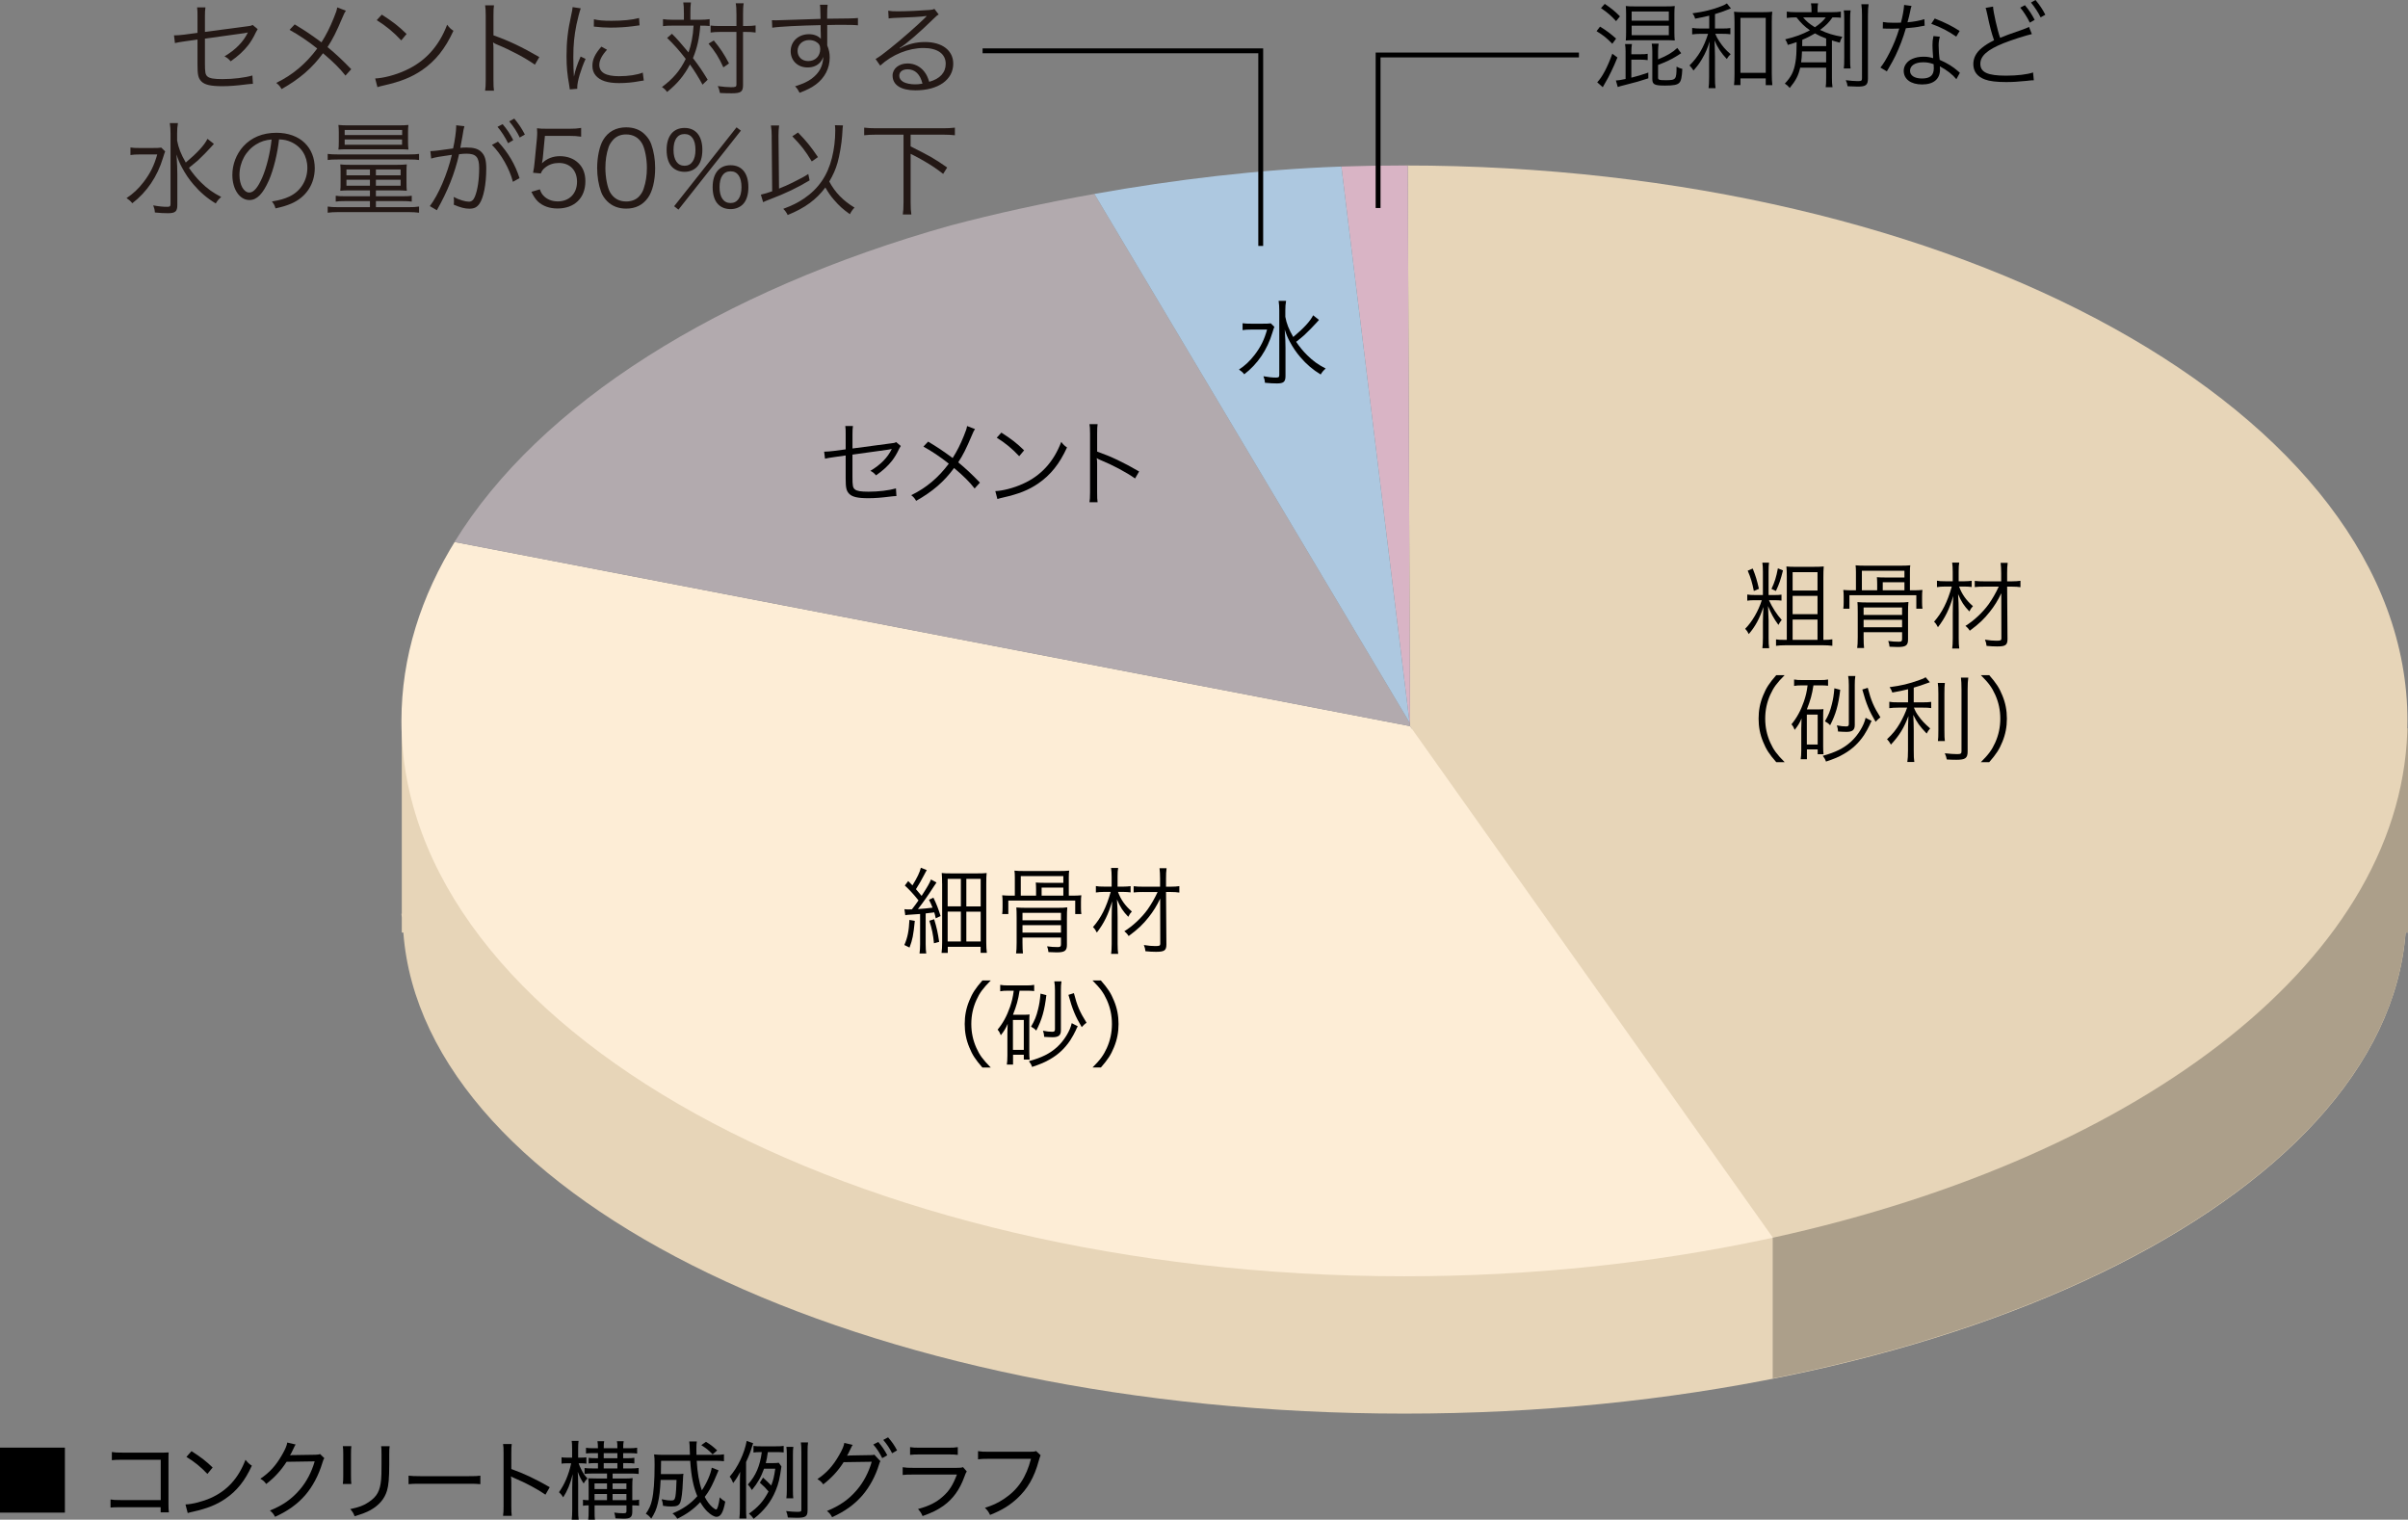
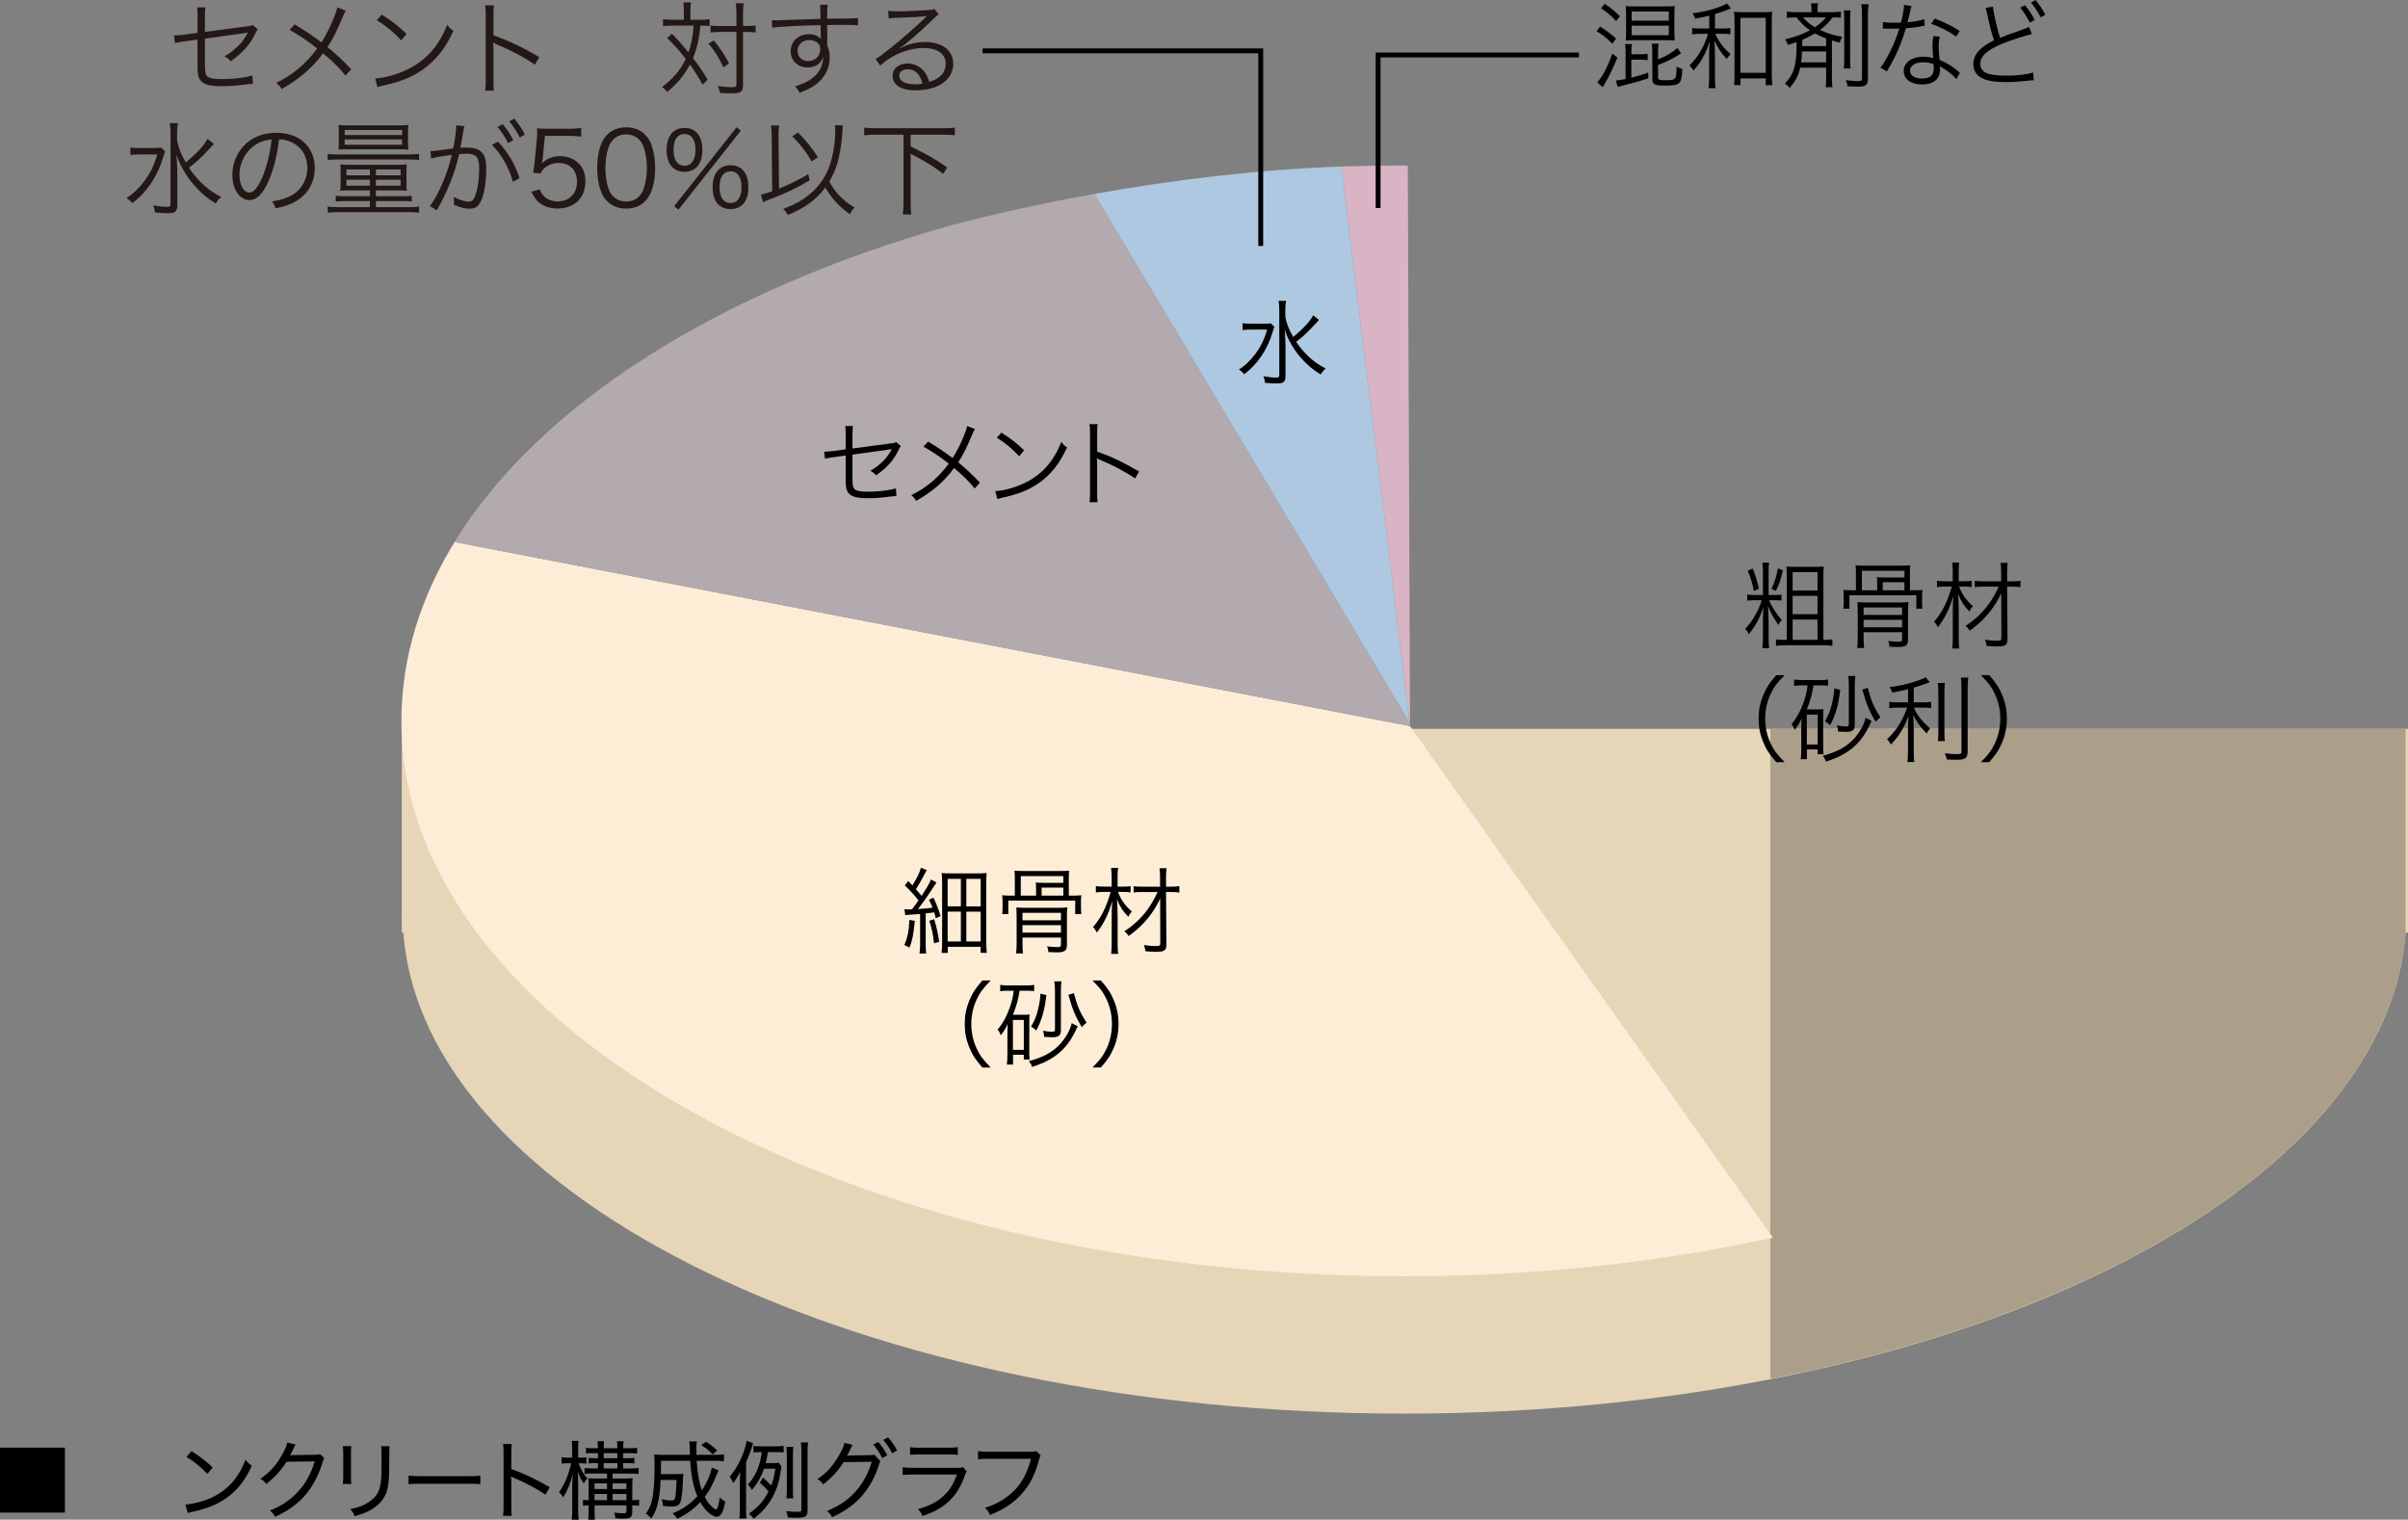
<svg xmlns="http://www.w3.org/2000/svg" id="_レイヤー_2" data-name="レイヤー 2" viewBox="0 0 140.207 88.479">
  <rect x="0" y="0" width="140.207" height="88.479" fill="#808080" stroke="none" />
  <g id="_レイヤー_4" data-name="レイヤー 4">
    <g>
      <path d="M3.779,84.285v3.784H0v-3.784h3.779Z" style="fill: #000; stroke-width: 0px;" />
-       <path d="M7.021,87.754c-.335,0-.436.005-.585.02v-.47c.175.029.26.034.59.034h2.333v-2.347h-2.232c-.33,0-.436.005-.615.024v-.475c.185.029.265.035.62.035h2.428c.06,0,.135-.006.26-.011-.01.12-.01.205-.01.396v2.598c0,.226.005.37.024.495h-.48v-.3h-2.332Z" style="fill: #000; stroke-width: 0px;" />
      <path d="M10.801,87.594c.4-.016,1.001-.17,1.466-.375.956-.426,1.617-1.151,2.027-2.228.141.175.195.23.37.345-.41.892-.876,1.472-1.546,1.928-.511.35-1.071.57-1.877.75-.16.035-.2.045-.311.08l-.13-.5ZM11.151,84.49c.555.355.865.596,1.23.951l-.305.375c-.376-.4-.776-.726-1.222-.99l.296-.336Z" style="fill: #000; stroke-width: 0px;" />
      <path d="M17.217,84.105c-.045.06-.05.06-.109.195-.12.255-.16.335-.221.436q.04-.011.125-.016h.061c.7-.01,1.126-.015,1.276-.02.18-.006.21-.011.29-.04l.245.24c-.045.064-.05.075-.11.26-.22.735-.575,1.401-1.006,1.897-.46.525-1.011.92-1.752,1.256-.095-.176-.145-.235-.3-.365.756-.306,1.276-.671,1.752-1.231.375-.44.676-1.006.855-1.632l-1.637.025c-.32.5-.711.926-1.186,1.291-.11-.15-.166-.2-.341-.305.54-.361.911-.771,1.267-1.396.185-.32.275-.536.3-.711l.49.115Z" style="fill: #000; stroke-width: 0px;" />
      <path d="M20.457,84.2c-.016.11-.021.266-.021.471v1.226c0,.256.005.376.021.506h-.496c.021-.145.025-.275.025-.506v-1.221c0-.235-.005-.346-.025-.476h.496ZM22.688,84.205c-.02.131-.024.221-.024.49v.566c0,.79-.04,1.23-.13,1.526-.141.476-.461.851-.956,1.131-.245.135-.491.23-.932.36-.064-.175-.1-.235-.25-.415.521-.11.786-.211,1.071-.405.485-.326.666-.651.726-1.332.015-.215.021-.325.021-.891v-.535c0-.306-.006-.376-.021-.496h.495Z" style="fill: #000; stroke-width: 0px;" />
      <path d="M23.79,85.917c.16.021.346.03.691.03h2.812c.4,0,.5-.005.676-.03v.495c-.19-.02-.336-.024-.681-.024h-2.803c-.396,0-.521.005-.696.024v-.495Z" style="fill: #000; stroke-width: 0px;" />
      <path d="M29.291,88.254c.024-.165.03-.295.03-.58v-3.048c0-.301-.006-.421-.03-.551h.505c-.02.146-.024.285-.024.565v.891c.706.251,1.386.566,2.237,1.057l-.25.436c-.441-.311-1.132-.681-1.842-.981-.075-.035-.096-.04-.166-.085.016.125.021.21.021.41v1.307c0,.266.005.426.024.58h-.505Z" style="fill: #000; stroke-width: 0px;" />
      <path d="M33.69,85.196c.056.16.086.22.15.351.131.255.2.355.365.53-.09.09-.135.15-.22.295-.146-.215-.23-.38-.346-.681.016.2.025.501.025.761v1.437c0,.271.005.445.03.591h-.406c.021-.146.03-.341.03-.591v-1.276c0-.225.011-.476.03-.785-.16.61-.306.961-.556,1.351-.07-.119-.11-.17-.245-.3.325-.455.561-1.006.711-1.682h-.221c-.145,0-.26.005-.34.021v-.371c.095.016.18.021.34.021h.275v-.456c0-.28-.005-.415-.025-.521h.4c-.02.126-.024.266-.024.516v.461h.16c.135,0,.226-.005.32-.021v.371c-.105-.016-.19-.021-.315-.021h-.141ZM34.512,85.792c-.215,0-.335.005-.476.024v-.345c.13.02.245.024.466.024h.315v-.31h-.131c-.18,0-.285.005-.41.02v-.325c.12.016.235.021.41.021h.131v-.296h-.261c-.18,0-.306.005-.436.021v-.331c.13.021.24.025.431.025h.266c-.006-.22-.011-.305-.03-.41h.391c-.021.105-.025.18-.025.41h.796c-.005-.266-.005-.315-.03-.41h.396c-.025.12-.03.225-.03.41h.376c.189,0,.305-.01.436-.03v.341c-.146-.021-.23-.025-.436-.025h-.376v.296h.24c.171,0,.29-.005.411-.025v.33c-.115-.015-.216-.02-.406-.02h-.245v.31h.421c.215,0,.345-.01.48-.029v.35c-.15-.02-.261-.024-.485-.024h-1.031v.29h.69c.205,0,.351-.005.476-.025-.015.121-.021.266-.021.506v.781c.201,0,.271-.006.396-.03v.351c-.13-.016-.215-.021-.396-.021v.36c0,.33-.104.416-.525.416-.104,0-.31-.011-.455-.021-.01-.11-.035-.226-.07-.335.211.029.355.04.511.04.165,0,.2-.021.2-.131v-.33h-1.856v.266c0,.33,0,.415.02.57h-.391c.021-.165.025-.285.025-.57v-.266c-.14,0-.226.005-.33.025v-.351c.1.02.18.025.33.025v-.801c0-.211-.005-.315-.021-.471.121.005.286.01.526.01h.565v-.29h-.831ZM35.343,86.367h-.726v.33h.726v-.33ZM35.343,86.983h-.726v.36h.726v-.36ZM35.948,84.901v-.296h-.796v.296h.796ZM35.948,85.496v-.31h-.796v.31h.796ZM36.474,86.697v-.33h-.806v.33h.806ZM36.474,87.344v-.36h-.806v.36h.806Z" style="fill: #000; stroke-width: 0px;" />
      <path d="M41.839,85.606c-.035.085-.055.125-.12.28q-.005.016-.14.325c-.181.405-.306.626-.546.941.15.28.261.431.445.601.09.075.181.135.221.135.069,0,.149-.265.21-.711.115.121.21.19.32.251-.12.636-.266.886-.511.886-.135,0-.34-.12-.546-.32-.14-.141-.26-.301-.4-.535-.38.405-.795.705-1.336.966-.1-.15-.15-.206-.28-.311.586-.235,1.051-.556,1.446-1.001-.235-.556-.355-1.156-.415-2.062h-1.696c-.006.406-.006.556-.011.776h.941c.185,0,.265-.005.37-.021-.015.12-.015.136-.03.445-.024.626-.08,1.041-.145,1.207-.075.194-.2.255-.526.255-.154,0-.295-.01-.485-.04-.015-.16-.029-.235-.08-.381.286.056.4.07.556.07.165,0,.205-.04.245-.235.03-.18.056-.545.065-.961h-.926c-.025.581-.075.991-.16,1.347-.085.365-.181.586-.386.906-.115-.146-.185-.206-.315-.286.19-.27.291-.495.355-.785.105-.45.155-1.116.155-2.058,0-.325-.005-.44-.03-.61.181.021.36.025.616.025h1.472c-.021-.626-.021-.656-.041-.781h.441c-.021.105-.025.251-.025.445,0,.061,0,.131.005.336h1.066c.274,0,.415-.005.535-.03v.4c-.155-.02-.311-.025-.575-.025h-1.012c.035.676.141,1.271.301,1.722.29-.435.521-.966.575-1.321l.396.155ZM41.493,84.676c-.245-.25-.345-.335-.66-.535l.271-.195c.3.185.365.24.655.5l-.266.23Z" style="fill: #000; stroke-width: 0px;" />
      <path d="M43.44,87.799c0,.29.005.431.021.615h-.411c.021-.185.03-.34.03-.61v-1.421c0-.261.005-.436.016-.691-.131.271-.221.411-.405.656-.086-.205-.121-.266-.206-.371.476-.545.861-1.361.991-2.082l.375.131c-.02.06-.055.16-.074.23-.08.274-.166.5-.336.865v2.678ZM44.486,85.512c-.17.48-.375.841-.705,1.241-.08-.136-.146-.226-.235-.32.465-.521.7-1.071.811-1.887h-.075c-.19,0-.271.005-.41.024v-.385c.125.02.25.024.46.024h.812c.225,0,.36-.005.485-.024v.38c-.13-.015-.245-.02-.436-.02h-.485c-.05.345-.065.425-.12.641h.365c.195,0,.301-.005.391-.021l.155.216c-.101.716-.165.995-.336,1.406-.265.646-.676,1.176-1.281,1.642-.09-.131-.16-.205-.275-.301.531-.37.852-.73,1.142-1.291-.17-.205-.271-.301-.506-.511l.186-.295c.235.215.33.306.476.46.125-.33.17-.525.235-.98h-.651ZM47.02,87.954c0,.335-.12.415-.616.415-.15,0-.275-.005-.53-.015-.025-.165-.045-.235-.101-.376.261.03.48.046.636.046.216,0,.251-.016.251-.126v-3.363c0-.255-.006-.38-.03-.555h.42c-.024.145-.029.29-.029.555v3.419ZM45.788,87.233c.015-.125.025-.275.025-.49v-2.018c0-.215-.006-.34-.025-.485h.405c-.021.146-.025.256-.025.485v2.018c0,.24.005.365.021.49h-.4Z" style="fill: #000; stroke-width: 0px;" />
      <path d="M51.263,85.076c-.034.05-.039.05-.085.205-.194.641-.545,1.302-.976,1.797-.461.525-1.011.921-1.752,1.256-.095-.175-.145-.234-.3-.36.756-.31,1.276-.675,1.751-1.235.376-.441.676-1.007.856-1.632l-1.637.024c-.32.506-.711.926-1.187,1.292-.109-.15-.165-.2-.34-.306.54-.36.911-.771,1.266-1.396.186-.32.275-.535.301-.711l.49.115c-.045.061-.05.065-.109.195-.121.256-.16.336-.221.436q.04-.01.186-.015l1.186-.021c.12,0,.155-.005.216-.025l.354.381ZM51.138,83.955c.235.28.351.45.525.775l-.295.166c-.155-.311-.315-.561-.521-.791l.29-.15ZM51.709,83.685c.235.275.345.431.525.761l-.29.165c-.146-.29-.296-.515-.516-.775l.28-.15Z" style="fill: #000; stroke-width: 0px;" />
      <path d="M52.56,85.427c.195.03.326.035.636.035h2.482c.221,0,.291-.005.396-.04l.216.25c-.051.075-.07.12-.141.315-.271.745-.655,1.276-1.206,1.677-.351.25-.676.41-1.227.605-.074-.176-.115-.235-.265-.41.641-.171,1.071-.386,1.451-.731.37-.325.586-.671.815-1.276h-2.527c-.33,0-.46.006-.631.025v-.45ZM52.99,84.256c.176.029.261.034.576.034h1.626c.291,0,.396-.005.576-.034v.45c-.166-.021-.296-.025-.571-.025h-1.636c-.266,0-.396.005-.571.025v-.45Z" style="fill: #000; stroke-width: 0px;" />
      <path d="M60.589,84.73q-.034.065-.109.331c-.261.956-.646,1.621-1.252,2.182-.46.421-.896.686-1.581.961-.095-.195-.14-.26-.3-.415.45-.141.745-.275,1.121-.525.806-.536,1.286-1.252,1.561-2.328h-2.472c-.29,0-.436.006-.61.03v-.476c.194.03.31.035.62.035h2.382c.226,0,.271-.005.381-.04l.26.245Z" style="fill: #000; stroke-width: 0px;" />
    </g>
    <g>
      <g>
        <path d="M11.5.983c0-.312,0-.354-.023-.552h.485c-.024.168-.03.288-.03.552v.875l2.435-.323c.229-.024.24-.03.342-.084l.294.246c-.042.065-.048.077-.096.168-.162.342-.3.563-.456.768-.252.323-.581.629-1.02.936-.138-.156-.191-.198-.359-.288.653-.39,1.098-.846,1.361-1.392-.054.012-.078.019-.138.03-.024.006-.036.006-.072.012-.84.114-1.607.222-2.291.318v1.415c0,.558.024.684.15.791.126.108.378.15.869.15.63,0,1.283-.078,1.745-.21l.03.485c-.162.006-.198.013-.36.03-.605.078-1.013.108-1.421.108-.684,0-1.031-.084-1.224-.282-.18-.192-.222-.378-.222-.989v-1.445l-.726.102q-.396.055-.588.103l-.054-.45h.09c.103,0,.312-.018.516-.042l.762-.102v-.93Z" style="fill: #231815; stroke-width: 0px;" />
        <path d="M20.139.623c-.078.114-.102.168-.186.366-.39.918-.576,1.283-.882,1.751.516.426.899.792,1.379,1.289l-.335.372c-.318-.407-.702-.791-1.308-1.301-.63.863-1.361,1.493-2.411,2.086-.107-.18-.155-.233-.312-.359.96-.468,1.728-1.115,2.387-2.003-.546-.438-1.109-.81-1.613-1.085l.3-.318c.588.354.888.552,1.56,1.044.281-.444.497-.876.707-1.397.15-.366.181-.462.21-.636l.504.191Z" style="fill: #231815; stroke-width: 0px;" />
        <path d="M21.845,4.569c.468-.018,1.188-.204,1.745-.462,1.157-.516,1.961-1.397,2.446-2.668.138.186.198.239.366.354-.48,1.043-1.038,1.745-1.829,2.291-.618.419-1.235.665-2.237.894-.161.035-.21.048-.359.096l-.132-.504ZM22.229.852c.642.407,1.014.701,1.445,1.127l-.312.372c-.432-.468-.905-.857-1.427-1.176l.294-.323Z" style="fill: #231815; stroke-width: 0px;" />
        <path d="M28.247,5.277c.023-.162.035-.307.035-.63V.924c0-.318-.012-.462-.035-.612h.516c-.024.156-.03.282-.03.624v1.121c.924.33,1.619.66,2.669,1.266l-.258.443c-.564-.396-1.392-.84-2.237-1.188-.09-.036-.132-.06-.186-.102l-.013.006c.019.12.024.204.024.354v1.806c0,.336.006.468.03.636h-.516Z" style="fill: #231815; stroke-width: 0px;" />
-         <path d="M33.814.485c-.09.258-.161.552-.252.96-.125.63-.18,1.157-.18,1.877,0,.468.013.821.036,1.139.084-.401.198-.731.39-1.169l.288.138c-.27.594-.485,1.313-.485,1.649v.09l-.433.036c-.012-.096-.018-.126-.035-.24-.114-.636-.156-1.067-.156-1.697,0-.851.072-1.486.27-2.374.061-.282.072-.342.084-.479l.474.071ZM35.344,2.896c-.3.33-.449.617-.449.881,0,.444.378.66,1.151.66.545,0,1.055-.078,1.379-.21l.06.462c-.077.006-.09.012-.209.03-.42.083-.822.119-1.229.119-.684,0-1.115-.144-1.373-.455-.12-.15-.181-.33-.181-.552,0-.366.15-.689.522-1.115l.329.18ZM34.582,1.121c.258.066.552.09,1.02.09.666,0,1.206-.054,1.607-.162l.03.426c-.013,0-.15.019-.414.055-.348.048-.827.078-1.289.078-.336,0-.57-.019-.96-.061l.006-.426Z" style="fill: #231815; stroke-width: 0px;" />
        <path d="M39.82.749c0-.329-.012-.449-.036-.605h.444c-.024.187-.03.348-.03.605v.402h.569c.229,0,.384-.012.552-.036v.401c-.149-.018-.281-.023-.545-.023-.055.743-.187,1.313-.426,1.889.377.492.563.773.857,1.26l-.3.287c-.192-.359-.48-.827-.732-1.175-.342.642-.719,1.104-1.331,1.601-.096-.132-.162-.191-.3-.287.654-.486,1.056-.96,1.386-1.638-.396-.51-.666-.815-1.086-1.223l.282-.24c.294.288.563.6.965,1.085.162-.461.259-.941.294-1.559h-1.247c-.252,0-.384.006-.533.03v-.408c.168.024.323.036.552.036h.665v-.402ZM41.56,2.356c.378.456.582.762.888,1.337l-.33.229c-.258-.576-.485-.93-.863-1.38l.306-.186ZM41.938,1.858c-.234,0-.402.013-.563.036v-.407c.144.023.3.029.569.029h.936v-.671c0-.318-.012-.498-.042-.654h.462c-.03.187-.036.378-.036.654v.671h.149c.246,0,.433-.012.582-.035v.413c-.21-.029-.342-.036-.588-.036h-.144v3.089c0,.396-.12.485-.66.485-.27,0-.419-.006-.684-.018-.035-.187-.06-.258-.126-.402.288.042.57.066.768.066.271,0,.318-.024.318-.15V1.858h-.941Z" style="fill: #231815; stroke-width: 0px;" />
        <path d="M47.764.623c0-.155-.006-.222-.023-.348h.449c-.023.192-.029.282-.029.75v.065c1.133-.006,1.595-.018,1.793-.042v.426c-.222-.023-.432-.029-1.146-.029-.09,0-.156,0-.642.012v1.188c.102.252.144.443.144.707,0,.624-.287,1.176-.804,1.565-.245.18-.51.318-.947.486-.102-.192-.138-.246-.264-.378.468-.15.731-.271.972-.45.438-.33.647-.72.672-1.266-.055.145-.091.21-.162.294-.18.216-.438.324-.756.324-.575,0-.983-.396-.983-.947,0-.57.45-.989,1.062-.989.288,0,.54.096.695.27-.006-.084-.006-.108-.006-.33,0-.023-.006-.084-.006-.156v-.312c-1.205.024-2.417.084-2.818.15l-.019-.438c.108.007.15.007.24.007q.174,0,1.14-.036c.575-.024,1.043-.036,1.451-.048l-.013-.475ZM47.506,2.429c-.113-.066-.239-.096-.401-.096-.378,0-.666.27-.666.629,0,.348.252.594.618.594.414,0,.701-.288.701-.707,0-.198-.077-.324-.252-.42Z" style="fill: #231815; stroke-width: 0px;" />
        <path d="M51.719.623c.168.03.276.036.564.036.497,0,1.295-.036,1.835-.078.155-.012.209-.023.287-.065l.252.33c-.084.042-.113.065-.306.252-.827.81-1.553,1.433-1.973,1.703l.012.018c.456-.246.941-.372,1.47-.372,1.001,0,1.643.492,1.643,1.26,0,.936-.869,1.553-2.201,1.553-.845,0-1.331-.312-1.331-.863,0-.401.372-.702.87-.702.401,0,.749.175.989.492.126.168.191.312.275.576.63-.175.96-.54.96-1.05,0-.576-.479-.918-1.289-.918-.882,0-1.829.384-2.525,1.025l-.27-.384c.216-.126.432-.281.84-.611.642-.51,1.589-1.343,2.003-1.751l.084-.084s.012-.012.023-.024l.024-.023-.012-.012q-.019,0-.055.006c-.191.036-.911.078-1.823.107-.132.006-.191.013-.323.03l-.024-.45ZM52.847,4.035c-.3,0-.486.145-.486.372,0,.156.078.271.24.366.156.084.414.138.672.138.149,0,.222-.006.438-.042-.132-.546-.432-.834-.863-.834Z" style="fill: #231815; stroke-width: 0px;" />
        <path d="M9.617,8.816c-.048.12-.055.145-.126.372-.324,1.086-.936,1.991-1.787,2.645-.114-.138-.18-.191-.336-.3.39-.258.684-.533.995-.936.384-.504.612-.959.792-1.606h-.989c-.252,0-.426.012-.57.035v-.438c.15.024.3.03.582.03h.642c.317,0,.456-.006.569-.024l.229.222ZM12.453,8.379q-.078.078-.168.187c-.144.167-.552.581-.773.785q-.168.149-.51.42c.21.312.45.605.708.857.359.354.678.588,1.169.84-.149.132-.216.21-.317.377-.492-.293-.912-.653-1.29-1.097-.264-.306-.479-.624-.677-.996-.145-.27-.204-.413-.318-.761.036.521.048.852.048,1.169v1.775c0,.377-.12.479-.546.479-.228,0-.474-.012-.761-.042-.013-.174-.036-.258-.097-.414.336.061.57.084.804.084.168,0,.204-.03.204-.174v-4.096c0-.216-.012-.408-.042-.605h.474c-.036.191-.048.384-.048.6v.414c.078.426.216.785.504,1.283.678-.57,1.073-1.002,1.265-1.38l.372.294Z" style="fill: #231815; stroke-width: 0px;" />
        <path d="M15.658,10.496c-.348.791-.701,1.151-1.133,1.151-.57,0-.996-.624-.996-1.463,0-.612.229-1.206.63-1.655.479-.528,1.134-.798,1.937-.798.672,0,1.26.21,1.649.594.378.366.582.888.582,1.463,0,.93-.504,1.697-1.373,2.069-.271.113-.498.186-.912.275-.06-.197-.096-.258-.21-.401.438-.072.72-.15,1.002-.282.659-.3,1.062-.941,1.062-1.679,0-.684-.349-1.235-.954-1.505-.222-.097-.396-.139-.695-.15-.09.834-.318,1.751-.588,2.381ZM14.921,8.403c-.605.365-.978,1.043-.978,1.787,0,.575.252,1.02.575,1.02.252,0,.492-.282.75-.87.246-.563.468-1.451.546-2.219-.36.03-.618.114-.894.282Z" style="fill: #231815; stroke-width: 0px;" />
        <path d="M19.08,8.961c.162.023.342.03.594.03h4.132c.252,0,.432-.007.594-.03v.354c-.156-.023-.288-.03-.588-.03h-4.138c-.294,0-.438.007-.594.03v-.354ZM20.388,11.084c-.246,0-.402.006-.576.023.019-.162.019-.228.019-.485v-.636c0-.162-.007-.276-.019-.414.12.019.3.024.57.024h2.746c.228,0,.384-.006.558-.024-.012.114-.018.229-.018.396v.66c0,.216.006.384.018.479-.216-.018-.372-.023-.575-.023h-1.224v.342h1.583c.246,0,.366-.007.504-.03v.342c-.156-.024-.282-.03-.516-.03h-1.571v.354h1.9c.276,0,.433-.007.612-.036v.359c-.18-.023-.36-.036-.612-.036h-4.096c-.252,0-.438.013-.611.036v-.359c.18.029.336.036.611.036h1.848v-.354h-1.47c-.239,0-.365.006-.521.03v-.342c.132.023.264.03.51.03h1.481v-.342h-1.151ZM20.298,8.691c-.336,0-.45.006-.594.018.018-.132.023-.246.023-.456v-.546c0-.18-.006-.293-.023-.432.174.019.336.024.594.024h2.902c.264,0,.413-.006.581-.024-.018.132-.023.246-.023.432v.546c0,.174.006.3.023.456-.149-.012-.252-.018-.6-.018h-2.884ZM20.069,7.863h3.347v-.294h-3.347v.294ZM20.069,8.427h3.341v-.306h-3.341v.306ZM20.172,9.866v.342h1.367v-.342h-1.367ZM20.172,10.466v.348h1.367v-.348h-1.367ZM21.887,10.208h1.439v-.342h-1.439v.342ZM21.887,10.813h1.439v-.348h-1.439v.348Z" style="fill: #231815; stroke-width: 0px;" />
        <path d="M25.057,8.799c.216-.006.443-.03,1.325-.156.102-.449.18-1.02.18-1.271v-.078l.479.054c-.036.114-.065.252-.113.576-.024.149-.078.425-.126.684.138-.013.216-.019.354-.019.426,0,.678.072.863.252.21.198.294.474.294.966,0,.917-.156,1.715-.401,2.062-.145.204-.307.282-.588.282-.258,0-.51-.066-.905-.234.012-.09.012-.132.012-.216,0-.09,0-.126-.019-.233.342.174.678.275.894.275.15,0,.265-.096.342-.288.162-.384.252-.995.252-1.667,0-.636-.18-.839-.737-.839-.132,0-.21.006-.432.029-.252,1.122-.672,2.165-1.295,3.263l-.408-.24c.498-.653,1.014-1.853,1.283-2.986-.768.108-.936.138-1.205.216l-.048-.432ZM28.996,8.247c.594.636,1.002,1.331,1.253,2.123l-.384.216c-.197-.762-.684-1.619-1.223-2.153l.354-.186ZM29.266,7.228c.271.324.438.576.618.93l-.3.18c-.15-.317-.438-.762-.618-.953l.3-.156ZM29.943,6.904c.271.329.42.552.618.929l-.3.174c-.126-.281-.378-.671-.612-.941l.294-.161Z" style="fill: #231815; stroke-width: 0px;" />
        <path d="M31.602,9.236q-.013.108-.048.271c.287-.276.636-.414,1.049-.414.438,0,.81.144,1.08.407.27.259.401.612.401,1.056,0,.966-.63,1.583-1.619,1.583-.468,0-.857-.138-1.146-.407-.149-.15-.233-.276-.378-.563l.492-.145c.06.168.102.246.191.348.204.229.504.354.852.354.672,0,1.122-.456,1.122-1.146,0-.66-.414-1.092-1.05-1.092-.306,0-.569.084-.785.252-.145.114-.21.198-.276.36l-.449-.042c.048-.234.065-.36.09-.618l.132-1.355c.012-.174.018-.245.018-.359,0-.084,0-.108-.012-.258.186.023.281.03.636.03h1.235c.323,0,.462-.013.701-.049v.51c-.228-.035-.42-.048-.701-.048h-1.409l-.126,1.325Z" style="fill: #231815; stroke-width: 0px;" />
        <path d="M35.357,11.72c-.161-.162-.287-.349-.359-.552-.15-.42-.228-.894-.228-1.386,0-.636.138-1.283.348-1.631.288-.486.749-.737,1.343-.737.444,0,.828.144,1.098.426.168.167.288.354.359.551.15.414.229.894.229,1.392,0,.726-.156,1.367-.42,1.733-.3.42-.72.63-1.271.63-.443,0-.815-.145-1.098-.426ZM35.706,8.133c-.126.139-.223.288-.271.438-.126.365-.186.773-.186,1.211,0,.558.12,1.146.281,1.428.21.348.522.521.93.521.3,0,.558-.096.738-.282.132-.138.228-.294.281-.468.126-.371.187-.768.187-1.211,0-.521-.114-1.115-.271-1.397-.197-.359-.521-.546-.941-.546-.312,0-.558.103-.749.306Z" style="fill: #231815; stroke-width: 0px;" />
        <path d="M39.144,9.734c-.216-.21-.33-.563-.33-1.008,0-.803.384-1.277,1.044-1.277.653,0,1.037.468,1.037,1.277,0,.444-.113.798-.329,1.008-.181.174-.426.27-.708.27-.288,0-.534-.096-.714-.27ZM39.216,8.727c0,.588.233.924.642.924.401,0,.636-.336.636-.924,0-.594-.228-.923-.636-.923-.414,0-.642.336-.642.923ZM42.886,7.414l.252.191-3.634,4.6-.252-.198,3.634-4.593ZM41.824,11.905c-.216-.21-.33-.563-.33-1.008,0-.804.384-1.277,1.044-1.277.659,0,1.037.468,1.037,1.283,0,.438-.114.792-.33,1.002-.18.174-.426.27-.707.27-.288,0-.534-.09-.714-.27ZM41.896,10.897c0,.588.233.924.642.924.401,0,.636-.336.636-.924,0-.594-.229-.923-.636-.923-.414,0-.642.335-.642.923Z" style="fill: #231815; stroke-width: 0px;" />
        <path d="M44.934,7.936c0-.246-.013-.414-.048-.63h.479c-.024.162-.036.348-.036.563v.072l.03,3.04c.329-.132.527-.222.785-.348.468-.233.744-.378.918-.504l.078.372c-.72.432-1.361.743-2.352,1.121-.18.066-.233.09-.354.15l-.132-.438c.252-.061.408-.108.659-.198l-.029-3.202ZM49.083,7.3c-.018.12-.023.144-.048.594-.03.462-.156,1.188-.27,1.583-.108.384-.265.731-.48,1.092.336.635.816,1.127,1.47,1.517-.12.126-.187.222-.27.384-.402-.282-.63-.491-.924-.833-.216-.252-.33-.42-.504-.72-.527.707-1.199,1.199-2.194,1.601-.066-.144-.162-.27-.258-.359.516-.192.845-.354,1.199-.594.845-.569,1.379-1.337,1.637-2.375.126-.504.192-1.037.192-1.589,0-.15-.007-.198-.019-.312l.468.012ZM46.463,7.714c.474.485.731.797,1.163,1.433l-.36.252c-.396-.647-.6-.911-1.133-1.463l.33-.222Z" style="fill: #231815; stroke-width: 0px;" />
        <path d="M51.018,7.84c-.288,0-.492.012-.702.035v-.443c.198.024.402.036.702.036h3.886c.288,0,.491-.012.695-.036v.443c-.21-.023-.42-.035-.695-.035h-1.883v.684c1.181.593,1.379.707,2.129,1.229l-.234.372c-.414-.323-.701-.516-1.271-.84q-.126-.077-.623-.329v2.824c0,.324.012.516.042.708h-.498c.03-.192.042-.391.042-.708v-3.939h-1.589Z" style="fill: #231815; stroke-width: 0px;" />
      </g>
      <g>
        <path d="M93.163,1.55c.357.22.583.384.935.697l-.22.302c-.313-.323-.522-.494-.918-.735l.203-.264ZM94.175,3.346c-.144.352-.198.483-.368.835q-.154.33-.38.709c-.027.044-.043.077-.104.187l-.324-.285c.291-.303.593-.868.879-1.665l.297.22ZM93.438.226c.396.27.615.45.884.726l-.225.279c-.27-.302-.511-.51-.879-.758l.22-.247ZM94.652,3.021c0-.181-.011-.318-.033-.455h.401c-.022.131-.033.269-.033.461v.132h.506c.225,0,.335-.005.444-.027v.368c-.126-.017-.285-.027-.434-.027h-.517v1.049c.357-.088.577-.154.988-.297v.336c-.467.153-.785.246-1.329.379-.28.07-.324.082-.45.126l-.109-.379c.159-.011.258-.022.565-.088v-1.577ZM95.174,2.341c-.208,0-.356.005-.511.017.011-.148.017-.275.017-.467V.813c0-.187-.006-.308-.017-.462.132.018.274.022.521.022h1.797c.258,0,.412-.005.533-.022-.017.188-.022.264-.022.451v1.104c0,.171.006.303.022.451-.16-.012-.286-.017-.512-.017h-1.829ZM95.004,1.203h2.164v-.532h-2.164v.532ZM95.004,2.05h2.164v-.556h-2.164v.556ZM96.542,4.516c0,.133.061.154.445.154.599,0,.631-.039.631-.791.127.071.215.104.336.132-.022.478-.072.697-.171.802-.115.127-.335.17-.835.17-.621,0-.741-.065-.741-.39v-1.587c0-.193-.011-.319-.033-.462h.401c-.022.138-.033.274-.033.467v.445c.549-.226.824-.39,1.12-.665l.226.308q-.044.027-.297.187c-.252.16-.599.324-1.049.494v.736Z" style="fill: #000; stroke-width: 0px;" />
        <path d="M99.521.912c-.297.072-.434.104-.824.176-.021-.109-.065-.197-.153-.312.659-.088,1.191-.22,1.675-.412.148-.055.253-.109.33-.165l.236.291c-.039.011-.05.017-.127.05-.274.109-.549.209-.802.28v.841h.418c.23,0,.352-.006.478-.028v.362c-.138-.021-.264-.027-.478-.027h-.401c.066.165.115.259.23.435.209.313.368.499.665.753-.088.082-.138.137-.226.279-.329-.352-.527-.648-.714-1.082q.017.297.027.934v1.176c0,.335.006.511.033.67h-.406c.021-.164.032-.329.032-.67v-1.143c0-.203.012-.604.027-.906-.12.4-.235.67-.439,1.016-.147.254-.269.418-.499.676-.077-.126-.144-.208-.231-.296.506-.495.841-1.071,1.082-1.841h-.406c-.214,0-.356.012-.521.033v-.373c.153.021.291.033.521.033h.473v-.748ZM101.339,4.955h-.374c.017-.159.028-.34.028-.637V1.264c0-.252-.012-.417-.028-.582.165.021.28.027.517.027h1.187c.236,0,.374-.006.522-.027-.022.154-.028.318-.028.582v3.016c0,.286.012.517.033.676h-.385v-.39h-1.472v.39ZM101.339,4.241h1.472V1.039h-1.472v3.202Z" style="fill: #000; stroke-width: 0px;" />
        <path d="M104.531,1.012c-.187,0-.329.011-.494.033v-.369c.148.022.297.033.506.033h.934v-.065c0-.22-.006-.324-.033-.45h.412c-.022.126-.027.225-.027.45v.065h.846c.22,0,.368-.011.511-.033v.357c-.121-.017-.214-.021-.488-.021-.215.307-.368.461-.726.73.439.209.78.312,1.297.4-.077.121-.104.192-.148.341-.242-.065-.33-.088-.456-.126v2.17c0,.241.006.39.033.549h-.396c.021-.148.027-.28.027-.549v-.588h-1.511c-.11.467-.247.736-.609,1.181-.11-.126-.148-.159-.286-.253.362-.379.527-.703.615-1.225.055-.324.065-.544.071-1.191-.137.049-.236.082-.511.164-.044-.143-.077-.209-.153-.324.587-.143.988-.285,1.438-.527-.302-.209-.527-.428-.78-.752h-.071ZM104.922,2.994c-.011.28-.022.439-.05.638h1.456v-.638h-1.406ZM106.328,2.242c-.28-.104-.435-.176-.648-.297-.23.137-.45.252-.741.373l-.006.368h1.396v-.444ZM104.987,1.012c.171.214.379.39.687.576.297-.203.489-.373.632-.576h-1.318ZM107.751.605c-.022.143-.027.273-.027.576v2.191c0,.363.005.473.027.615h-.396c.021-.148.027-.269.027-.615V1.182c0-.324-.006-.445-.027-.576h.396ZM108.8.248c-.027.153-.038.346-.038.664v3.648c0,.39-.116.482-.594.482-.148,0-.253-.005-.593-.021-.017-.138-.039-.209-.104-.352.258.033.517.055.687.055.22,0,.258-.021.258-.164V.907c0-.297-.011-.495-.038-.659h.423Z" style="fill: #000; stroke-width: 0px;" />
        <path d="M111.301.347c-.039.104-.044.126-.088.352-.039.187-.071.318-.148.599.384-.033.73-.099.983-.182l.016.379q-.06.012-.191.033c-.226.05-.566.094-.901.115-.17.588-.368,1.1-.609,1.604-.132.264-.182.356-.391.72-.049.076-.082.143-.109.187l-.374-.22c.176-.22.324-.461.527-.857.253-.499.412-.895.571-1.416-.137.005-.323.01-.406.01-.093,0-.28-.005-.362-.005-.061-.005-.104-.005-.121-.005h-.071l.006-.38c.187.033.352.044.653.044.109,0,.291-.006.396-.006.088-.312.176-.779.187-1.032l.435.061ZM113.909,4.609c-.214-.264-.56-.538-.961-.747.011.088.011.121.011.176,0,.565-.373.879-1.043.879-.659,0-1.071-.308-1.071-.796,0-.297.203-.572.511-.698.192-.083.401-.121.648-.121.203,0,.34.022.555.083-.027-.357-.039-.615-.039-.753,0-.198.012-.329.056-.532l.373.038c-.055.203-.071.318-.071.511,0,.247.027.626.061.835.439.192.78.401,1.076.665q.061.061.1.088l-.204.373ZM111.976,3.626c-.467,0-.763.192-.763.495,0,.279.264.449.697.449.473,0,.687-.186.687-.598,0-.066-.011-.236-.011-.236-.23-.083-.39-.11-.61-.11ZM113.904,2.132c-.462-.318-.879-.538-1.456-.747l.203-.308c.638.253,1.006.439,1.45.726l-.197.329Z" style="fill: #000; stroke-width: 0px;" />
        <path d="M116.047.385c0,.264.264,1.423.412,1.818.302-.126.483-.197,1.329-.488.192-.072.248-.094.352-.148l.165.417c-.385.088-1.17.341-1.653.533-.939.379-1.346.741-1.346,1.197,0,.495.423.692,1.5.692.631,0,1.246-.071,1.57-.188l.044.457c-.082,0-.104,0-.165.005l-.055.006-.187.021c-.565.056-.829.071-1.214.071-.544,0-.956-.049-1.22-.148-.45-.164-.681-.467-.681-.9,0-.352.164-.67.488-.934.209-.17.379-.28.72-.451-.143-.4-.253-.818-.401-1.532-.055-.236-.06-.264-.093-.352l.434-.077ZM117.903.303c.248.297.396.527.566.852l-.28.164c-.138-.291-.401-.703-.561-.873l.274-.143ZM118.519,0c.253.309.391.512.572.857l-.275.154c-.121-.259-.352-.61-.561-.863l.264-.148Z" style="fill: #000; stroke-width: 0px;" />
      </g>
      <g>
        <path d="M140.207,42.436H23.394v10.766h-.021c0,.068.021.137.021.207v.887h.091c1.165,15.562,26.779,28.008,58.289,28.008,31.507,0,57.129-12.445,58.293-28.008h.141v-11.859Z" style="fill: #e7d5b8; stroke-width: 0px;" />
-         <path d="M103.216,80.256c20.962-4.143,35.96-14.143,36.851-25.961h.141v-11.859h-36.991v37.82Z" style="fill: #ac9f8a; stroke-width: 0px;" />
-         <path d="M103.228,72.063c21.638-4.74,36.948-16.424,36.948-30.088,0-17.867-26.153-32.34-58.402-32.34l.195.024.129,32.619,21.13,29.785Z" style="fill: #e7d5b8; stroke-width: 0px;" />
+         <path d="M103.216,80.256c20.962-4.143,35.96-14.143,36.851-25.961v-11.859h-36.991v37.82Z" style="fill: #ac9f8a; stroke-width: 0px;" />
        <path d="M82.098,42.277l21.13,29.785-.584.125c-6.479,1.367-13.521,2.121-20.87,2.121-32.253,0-58.4-14.479-58.4-32.334,0-3.707,1.123-7.264,3.194-10.576l-.103.158,55.634,10.721" style="fill: #fdedd6; stroke-width: 0px;" />
        <path d="M82.098,42.277l-.129-32.619-.195-.024c-1.23,0-2.454.02-3.671.062l3.995,32.58Z" style="fill: #d9b4c5; stroke-width: 0px;" />
      </g>
      <g>
        <path d="M53.266,53.614c-.088.862-.132,1.082-.308,1.555l-.302-.148c.187-.429.264-.802.296-1.461l.313.055ZM52.661,52.934c.077.011.127.016.215.016.044,0,.076,0,.22-.005.181-.236.253-.33.384-.522-.252-.318-.538-.631-.796-.867l.197-.259c.132.132.148.148.247.253.286-.467.429-.77.489-1.027l.347.138c-.045.065-.066.109-.138.247-.176.335-.302.565-.494.862.164.187.17.198.329.39.346-.532.483-.774.544-.955l.324.176c-.044.061-.088.121-.159.236-.297.467-.659.982-.923,1.312.384-.027.549-.044.852-.082-.071-.182-.104-.248-.209-.462l.258-.121c.176.362.291.653.418,1.071l-.28.132c-.039-.176-.055-.23-.088-.346-.22.032-.27.038-.5.06v1.786c0,.241.011.39.033.549h-.391c.022-.159.033-.318.033-.549v-1.753c-.214.017-.373.027-.555.039-.148.006-.226.016-.308.033l-.05-.352ZM54.392,53.521c.148.488.215.779.291,1.318l-.302.082c-.05-.517-.115-.835-.27-1.312l.28-.088ZM54.854,51.439c0-.259-.006-.445-.022-.61.148.017.27.022.544.022h1.517c.302,0,.423-.006.555-.022-.017.159-.022.335-.022.632v3.406c0,.258.011.423.033.609h-.362v-.352h-1.912v.356h-.362c.022-.17.033-.367.033-.604v-3.438ZM55.178,52.769h.769v-1.599h-.769v1.599ZM55.178,54.817h.769v-1.741h-.769v1.741ZM56.265,52.773h.835v-1.604h-.835v1.604ZM56.265,54.817h.835v-1.735h-.835v1.735Z" style="fill: #000; stroke-width: 0px;" />
        <path d="M62.44,52.147c.22,0,.347-.005.522-.022-.017.127-.022.226-.022.385v.318c0,.176.006.281.022.391h-.357v-.785h-3.895v.785h-.357c.017-.121.022-.22.022-.391v-.318c0-.153-.006-.269-.022-.385.176.018.303.022.522.022h.214v-1.065c0-.159-.006-.28-.022-.391.171.018.313.022.544.022h2.104c.225,0,.362-.005.538-.022-.017.11-.022.215-.022.391v1.065h.209ZM59.535,54.883c0,.28.011.479.027.627h-.401c.022-.138.033-.324.033-.632v-1.439c0-.324-.006-.473-.017-.604.198.017.374.022.621.022h1.758c.28,0,.423-.006.587-.028-.016.176-.021.347-.021.644v1.538c0,.346-.126.439-.599.439-.115,0-.253-.006-.478-.017-.012-.127-.028-.198-.077-.335.247.032.379.044.62.044.148,0,.188-.033.188-.171v-.385h-2.241v.297ZM60.326,51.779c0-.137-.006-.274-.017-.396.148.011.269.017.467.017h1.137v-.39h-2.478v1.137h.891v-.368ZM61.776,53.581v-.434h-2.241v.434h2.241ZM61.776,54.301v-.434h-2.241v.434h2.241ZM61.913,52.147v-.467h-1.264v.467h1.264Z" style="fill: #000; stroke-width: 0px;" />
        <path d="M65.095,51.928c.165.451.418.808.808,1.143-.088.094-.143.17-.208.308-.308-.318-.467-.56-.659-1.011.027.357.038.676.038,1.071v1.517c0,.258.011.428.033.582h-.412c.021-.144.033-.335.033-.582v-1.445c0-.302.011-.758.027-1.033-.215.753-.483,1.291-.891,1.818-.082-.158-.126-.225-.225-.318.473-.543.774-1.143,1.032-2.049h-.396c-.187,0-.312.012-.467.033v-.373c.138.027.242.032.479.032h.439v-.571c0-.214-.012-.357-.033-.516h.412c-.027.147-.033.258-.033.51v.577h.346c.154,0,.28-.011.412-.027v.362c-.126-.016-.264-.027-.412-.027h-.324ZM66.573,51.934c-.253,0-.412.006-.566.027v-.363c.159.022.303.028.561.028h.978v-.473c0-.241-.011-.423-.032-.604h.411c-.027.192-.032.352-.032.604v.473h.269c.22,0,.357-.011.506-.033v.374c-.144-.022-.291-.033-.506-.033h-.269l.021,3.049c0,.352-.109.434-.604.434-.192,0-.4-.011-.615-.033-.017-.137-.038-.23-.093-.362.28.044.461.061.664.061.248,0,.291-.022.291-.138l-.005-2.625c-.187.395-.401.746-.67,1.082-.33.417-.615.691-1.165,1.098-.071-.115-.153-.203-.253-.279.483-.297,1-.775,1.357-1.27.208-.297.412-.643.582-1.016h-.829Z" style="fill: #000; stroke-width: 0px;" />
        <path d="M57.199,62.153c-.412-.473-.583-.736-.764-1.182-.182-.439-.264-.873-.264-1.352,0-.478.082-.911.264-1.351.181-.445.352-.709.764-1.182h.488c-.461.468-.643.715-.835,1.138-.197.439-.297.896-.297,1.395,0,.5.1.956.297,1.396.192.423.374.671.835,1.138h-.488Z" style="fill: #000; stroke-width: 0px;" />
        <path d="M58.711,57.682c-.22,0-.324.005-.473.033v-.374c.148.027.264.033.494.033h1.017c.22,0,.324-.006.467-.033v.362c-.137-.017-.247-.021-.445-.021h-.406c-.082.538-.176.868-.385,1.4h.627c.181,0,.241-.005.34-.017-.011.115-.016.192-.016.439v1.726c0,.208.005.318.021.461h-.341v-.28h-.626v.571h-.362c.021-.137.033-.291.033-.532v-1.253c0-.159.005-.373.017-.588-.11.264-.215.429-.401.665-.066-.165-.094-.215-.187-.324.308-.373.538-.791.725-1.329.11-.33.165-.55.215-.939h-.313ZM58.979,61.126h.632v-1.741h-.632v1.741ZM62.754,59.753c-.05.082-.077.143-.121.247-.05.115-.22.423-.318.571-.308.461-.682.818-1.17,1.099-.308.181-.561.285-1.05.45-.049-.143-.093-.215-.187-.335.753-.209,1.214-.439,1.637-.818.412-.374.759-.939.857-1.396l.352.182ZM60.925,57.939c-.104.89-.259,1.429-.588,2.065-.094-.104-.165-.153-.303-.23.215-.368.309-.599.407-1.005.071-.286.109-.511.143-.918l.341.088ZM61.771,60c0,.28-.138.39-.483.39-.132,0-.313-.011-.489-.021-.011-.144-.027-.236-.071-.357.215.044.391.061.538.061.121,0,.16-.033.16-.143v-2.27c0-.225-.012-.356-.039-.521h.418c-.027.176-.033.297-.033.521v2.341ZM62.528,57.824c.192.747.347,1.104.736,1.72-.115.088-.159.126-.28.258-.368-.621-.544-1.038-.774-1.879l.318-.099Z" style="fill: #000; stroke-width: 0px;" />
        <path d="M63.612,62.153c.461-.462.643-.715.835-1.138.197-.439.296-.896.296-1.396,0-.499-.099-.955-.296-1.395-.192-.423-.374-.676-.835-1.138h.488c.412.473.583.736.764,1.182.182.439.264.873.264,1.351,0,.479-.082.912-.264,1.352-.181.445-.352.709-.764,1.182h-.488Z" style="fill: #000; stroke-width: 0px;" />
      </g>
      <g>
        <path d="M102.185,34.946c-.192,0-.313.005-.45.027v-.357c.132.022.258.028.456.028h.455v-1.357c0-.242-.011-.373-.032-.527h.39c-.021.148-.027.28-.027.521v1.363h.346c.182,0,.291-.006.406-.022v.346c-.12-.017-.235-.021-.406-.021h-.324c.203.439.456.829.742,1.147-.077.094-.132.171-.192.291-.274-.379-.423-.653-.604-1.098.011.203.022.482.033.834v1.022c0,.269.006.423.033.599h-.396c.021-.182.032-.346.032-.604v-.929c0-.197.017-.637.027-.867-.214.659-.472,1.137-.851,1.576-.071-.143-.104-.192-.209-.308.401-.401.774-1.044.967-1.664h-.396ZM102.053,33.101c.181.456.236.643.362,1.181l-.297.127c-.088-.462-.181-.775-.356-1.182l.291-.126ZM103.815,33.21c-.137.55-.219.791-.411,1.198l-.259-.121c.188-.401.275-.676.374-1.197l.296.12ZM105.573,33.002c.292,0,.451-.006.615-.022-.016.181-.021.368-.021.632v3.642h.055c.203,0,.352-.011.467-.032v.379c-.159-.022-.335-.033-.56-.033h-2.153c-.226,0-.412.011-.566.033v-.374c.115.022.259.027.506.027h.121v-3.696c0-.236-.006-.396-.022-.577.153.017.291.022.555.022h1.005ZM104.376,34.381h1.45v-1.066h-1.45v1.066ZM104.376,35.759h1.45v-1.065h-1.45v1.065ZM104.376,37.253h1.45v-1.181h-1.45v1.181Z" style="fill: #000; stroke-width: 0px;" />
        <path d="M111.414,34.369c.22,0,.347-.006.522-.021-.017.126-.022.225-.022.385v.318c0,.176.006.279.022.39h-.357v-.786h-3.895v.786h-.357c.017-.121.022-.22.022-.39v-.318c0-.154-.006-.27-.022-.385.176.016.303.021.522.021h.214v-1.065c0-.159-.006-.28-.021-.39.17.016.312.021.543.021h2.104c.225,0,.362-.006.538-.021-.017.109-.021.214-.021.39v1.065h.208ZM108.509,37.105c0,.279.011.478.027.625h-.401c.022-.137.033-.323.033-.631v-1.439c0-.324-.006-.473-.017-.604.197.017.373.022.621.022h1.758c.279,0,.423-.006.588-.027-.017.176-.022.346-.022.643v1.538c0,.346-.126.439-.599.439-.115,0-.253-.006-.479-.017-.011-.127-.027-.197-.076-.335.247.032.379.044.62.044.148,0,.188-.033.188-.17v-.385h-2.241v.297ZM109.3,34.001c0-.138-.006-.274-.017-.396.148.012.269.017.467.017h1.137v-.39h-2.478v1.137h.891v-.368ZM110.75,35.803v-.434h-2.241v.434h2.241ZM110.75,36.522v-.434h-2.241v.434h2.241ZM110.887,34.369v-.467h-1.263v.467h1.263Z" style="fill: #000; stroke-width: 0px;" />
        <path d="M114.069,34.149c.164.45.417.808.807,1.143-.088.094-.143.171-.208.308-.308-.318-.468-.561-.659-1.011.027.357.038.676.038,1.071v1.516c0,.259.011.429.033.583h-.412c.021-.144.033-.335.033-.583v-1.444c0-.302.011-.758.027-1.032-.215.752-.483,1.291-.89,1.818-.083-.16-.127-.226-.226-.319.473-.544.774-1.143,1.032-2.049h-.396c-.187,0-.312.011-.467.033v-.374c.138.027.242.033.479.033h.439v-.571c0-.214-.012-.356-.033-.517h.412c-.027.148-.033.259-.033.512v.576h.346c.154,0,.28-.011.412-.027v.362c-.126-.017-.264-.027-.412-.027h-.323ZM115.547,34.155c-.253,0-.412.005-.566.027v-.362c.159.021.303.027.561.027h.978v-.473c0-.242-.011-.423-.033-.604h.412c-.027.192-.032.352-.032.604v.473h.269c.22,0,.357-.012.506-.033v.373c-.143-.021-.291-.032-.506-.032h-.269l.021,3.048c0,.352-.109.435-.604.435-.191,0-.4-.011-.615-.033-.016-.138-.038-.23-.093-.362.28.044.461.061.664.061.247,0,.292-.021.292-.138l-.006-2.626c-.187.396-.401.748-.67,1.082-.33.418-.615.693-1.165,1.1-.071-.115-.153-.203-.253-.28.483-.297,1-.774,1.357-1.269.209-.297.412-.644.582-1.017h-.829Z" style="fill: #000; stroke-width: 0px;" />
        <path d="M103.423,44.375c-.412-.473-.583-.736-.764-1.181-.182-.439-.264-.874-.264-1.352s.082-.912.264-1.352c.181-.444.352-.708.764-1.181h.488c-.461.467-.643.714-.835,1.137-.197.439-.296.896-.296,1.396s.099.956.296,1.396c.192.423.374.67.835,1.137h-.488Z" style="fill: #000; stroke-width: 0px;" />
        <path d="M104.935,39.904c-.22,0-.324.005-.473.032v-.374c.148.028.264.033.494.033h1.017c.22,0,.324-.005.467-.033v.363c-.138-.017-.247-.021-.444-.021h-.407c-.082.537-.176.867-.384,1.4h.626c.181,0,.241-.006.341-.017-.012.115-.017.192-.017.439v1.725c0,.209.005.319.021.462h-.341v-.28h-.626v.571h-.362c.021-.138.033-.291.033-.533v-1.252c0-.16.005-.374.016-.588-.109.264-.214.428-.4.664-.066-.164-.094-.214-.187-.324.308-.373.538-.791.725-1.329.11-.329.165-.549.214-.938h-.312ZM105.204,43.348h.631v-1.741h-.631v1.741ZM108.978,41.975c-.05.082-.077.143-.121.247-.049.115-.22.423-.318.571-.308.461-.682.818-1.17,1.099-.308.182-.561.286-1.05.45-.049-.143-.093-.214-.187-.335.753-.208,1.214-.439,1.637-.818.412-.374.759-.939.857-1.396l.352.182ZM107.148,40.162c-.104.89-.259,1.428-.588,2.065-.094-.104-.165-.154-.302-.231.214-.367.307-.598.406-1.005.071-.286.109-.511.143-.917l.341.088ZM107.994,42.222c0,.28-.138.39-.483.39-.132,0-.313-.011-.489-.021-.011-.143-.027-.236-.071-.357.215.045.391.061.539.061.12,0,.159-.033.159-.143v-2.269c0-.226-.012-.357-.039-.522h.418c-.027.176-.033.297-.033.522v2.34ZM108.752,40.047c.192.746.347,1.104.736,1.719-.115.088-.159.127-.28.258-.368-.62-.544-1.037-.774-1.878l.318-.099Z" style="fill: #000; stroke-width: 0px;" />
        <path d="M111.099,40.129c-.34.082-.511.121-.917.192-.044-.126-.082-.203-.159-.313.676-.088,1.115-.191,1.741-.417.198-.066.264-.099.357-.159l.247.291q-.088.033-.22.076c-.253.094-.445.16-.72.236v.857h.538c.192,0,.335-.006.479-.027v.362c-.138-.022-.27-.027-.489-.027h-.517c.094.23.138.308.264.483.171.247.347.434.682.73-.094.104-.144.176-.203.297-.407-.424-.566-.648-.78-1.088.017.308.027.682.027.928v1.143c0,.336.006.512.033.671h-.406c.027-.192.038-.374.038-.671v-1.07c0-.308.005-.462.027-.934-.258.691-.527,1.131-1.021,1.664-.077-.143-.138-.226-.226-.313.33-.308.533-.56.747-.923.176-.302.335-.648.423-.917h-.521c-.22,0-.368.011-.517.032v-.373c.126.027.259.033.522.033h.57v-.764ZM113.241,39.761c-.021.176-.027.308-.027.626v2.121c0,.373.006.482.027.637h-.406c.021-.154.027-.27.027-.637v-2.121c0-.307-.011-.455-.033-.626h.412ZM114.604,39.453c-.027.182-.038.385-.038.692v3.608c0,.391-.132.484-.654.484-.153,0-.384-.006-.56-.018-.027-.143-.056-.225-.115-.361.291.032.527.049.708.049.22,0,.264-.027.264-.165v-3.598c0-.313-.011-.517-.033-.692h.429Z" style="fill: #000; stroke-width: 0px;" />
        <path d="M115.336,44.375c.461-.461.643-.714.835-1.137.197-.439.297-.896.297-1.396s-.1-.956-.297-1.396c-.192-.423-.374-.676-.835-1.137h.488c.412.473.583.736.764,1.181.182.439.264.874.264,1.352s-.082.912-.264,1.352c-.181.444-.352.708-.764,1.181h-.488Z" style="fill: #000; stroke-width: 0px;" />
      </g>
      <polyline points="80.24 12.111 80.24 3.201 91.934 3.201" style="fill: none; stroke: #000; stroke-width: .283px;" />
    </g>
    <g>
      <path d="M82.072,42.068l-18.351-30.777c-2.954.528-5.784,1.151-8.33,1.826l-.004.005-.004-.005c-13.5,3.789-23.982,10.402-28.919,18.439l55.634,10.721-.026-.21Z" style="fill: #b2aaae; stroke-width: 0px;" />
      <path d="M78.103,9.697l-.112.004c-4.666.165-9.623.758-14.27,1.59l18.351,30.777-3.969-32.37Z" style="fill: #adc8e0; stroke-width: 0px;" />
    </g>
    <polyline points="73.407 14.319 73.407 2.959 57.212 2.959" style="fill: none; stroke: #000; stroke-width: .283px;" />
    <path d="M74.201,19.028c-.044.109-.05.132-.115.34-.297.994-.857,1.824-1.638,2.423-.104-.126-.165-.176-.308-.274.357-.236.627-.489.912-.857.352-.461.561-.879.725-1.472h-.906c-.23,0-.39.011-.521.032v-.4c.138.021.274.027.533.027h.588c.291,0,.417-.006.521-.022l.209.204ZM76.799,18.627q-.071.071-.153.17c-.132.154-.506.533-.709.72q-.153.138-.467.385c.192.285.412.555.648.785.329.324.62.539,1.071.77-.138.121-.198.192-.291.346-.451-.269-.836-.599-1.182-1.005-.241-.28-.439-.571-.621-.912-.131-.247-.187-.379-.291-.697.033.478.044.779.044,1.071v1.626c0,.346-.109.439-.499.439-.209,0-.435-.012-.698-.039-.011-.159-.033-.236-.088-.379.308.055.522.077.736.077.153,0,.187-.027.187-.159v-3.752c0-.198-.011-.374-.038-.555h.434c-.033.176-.044.352-.044.549v.379c.071.391.198.72.462,1.176.62-.521.983-.917,1.159-1.264l.34.27Z" style="fill: #000; stroke-width: 0px;" />
    <g>
      <path d="M49.24,25.31c0-.286,0-.324-.022-.505h.445c-.021.153-.027.264-.027.505v.802l2.23-.297c.208-.021.22-.027.312-.076l.27.225c-.039.061-.044.072-.088.154-.148.312-.274.516-.418.703-.23.297-.532.576-.934.856-.126-.143-.176-.181-.329-.264.599-.356,1.005-.774,1.247-1.274-.05.012-.072.017-.127.027-.021.006-.033.006-.065.012-.77.104-1.473.203-2.099.291v1.296c0,.511.021.626.137.726.116.099.347.137.797.137.577,0,1.176-.071,1.599-.191l.027.444c-.148.006-.181.011-.329.027-.555.071-.929.099-1.303.099-.626,0-.944-.076-1.12-.258-.165-.176-.203-.346-.203-.906v-1.324l-.665.094q-.362.049-.538.094l-.05-.412h.083c.093,0,.285-.017.472-.039l.698-.093v-.852Z" style="fill: #000; stroke-width: 0px;" />
      <path d="M56.771,24.98c-.071.104-.094.153-.17.334-.357.841-.527,1.176-.808,1.604.473.39.824.726,1.264,1.181l-.309.341c-.291-.374-.643-.726-1.197-1.192-.576.791-1.247,1.368-2.208,1.912-.099-.165-.143-.215-.286-.33.879-.428,1.582-1.021,2.187-1.834-.5-.401-1.016-.742-1.478-.994l.274-.291c.539.324.813.505,1.429.955.258-.406.456-.802.648-1.279.137-.336.164-.424.191-.582l.462.176Z" style="fill: #000; stroke-width: 0px;" />
      <path d="M57.953,28.594c.429-.016,1.088-.186,1.599-.422,1.061-.473,1.796-1.28,2.241-2.445.126.171.182.221.335.324-.439.956-.95,1.599-1.676,2.099-.565.385-1.131.61-2.049.818-.148.033-.191.044-.329.088l-.121-.462ZM58.305,25.188c.588.374.929.643,1.324,1.032l-.286.342c-.396-.43-.829-.786-1.307-1.077l.269-.297Z" style="fill: #000; stroke-width: 0px;" />
      <path d="M63.436,29.242c.022-.148.033-.279.033-.576v-3.412c0-.291-.011-.422-.033-.56h.473c-.022.143-.027.258-.027.571v1.027c.846.302,1.482.604,2.444,1.158l-.236.407c-.517-.362-1.274-.769-2.049-1.088-.083-.032-.121-.055-.171-.093l-.011.005c.017.11.022.187.022.324v1.653c0,.308.005.429.027.582h-.473Z" style="fill: #000; stroke-width: 0px;" />
    </g>
  </g>
</svg>